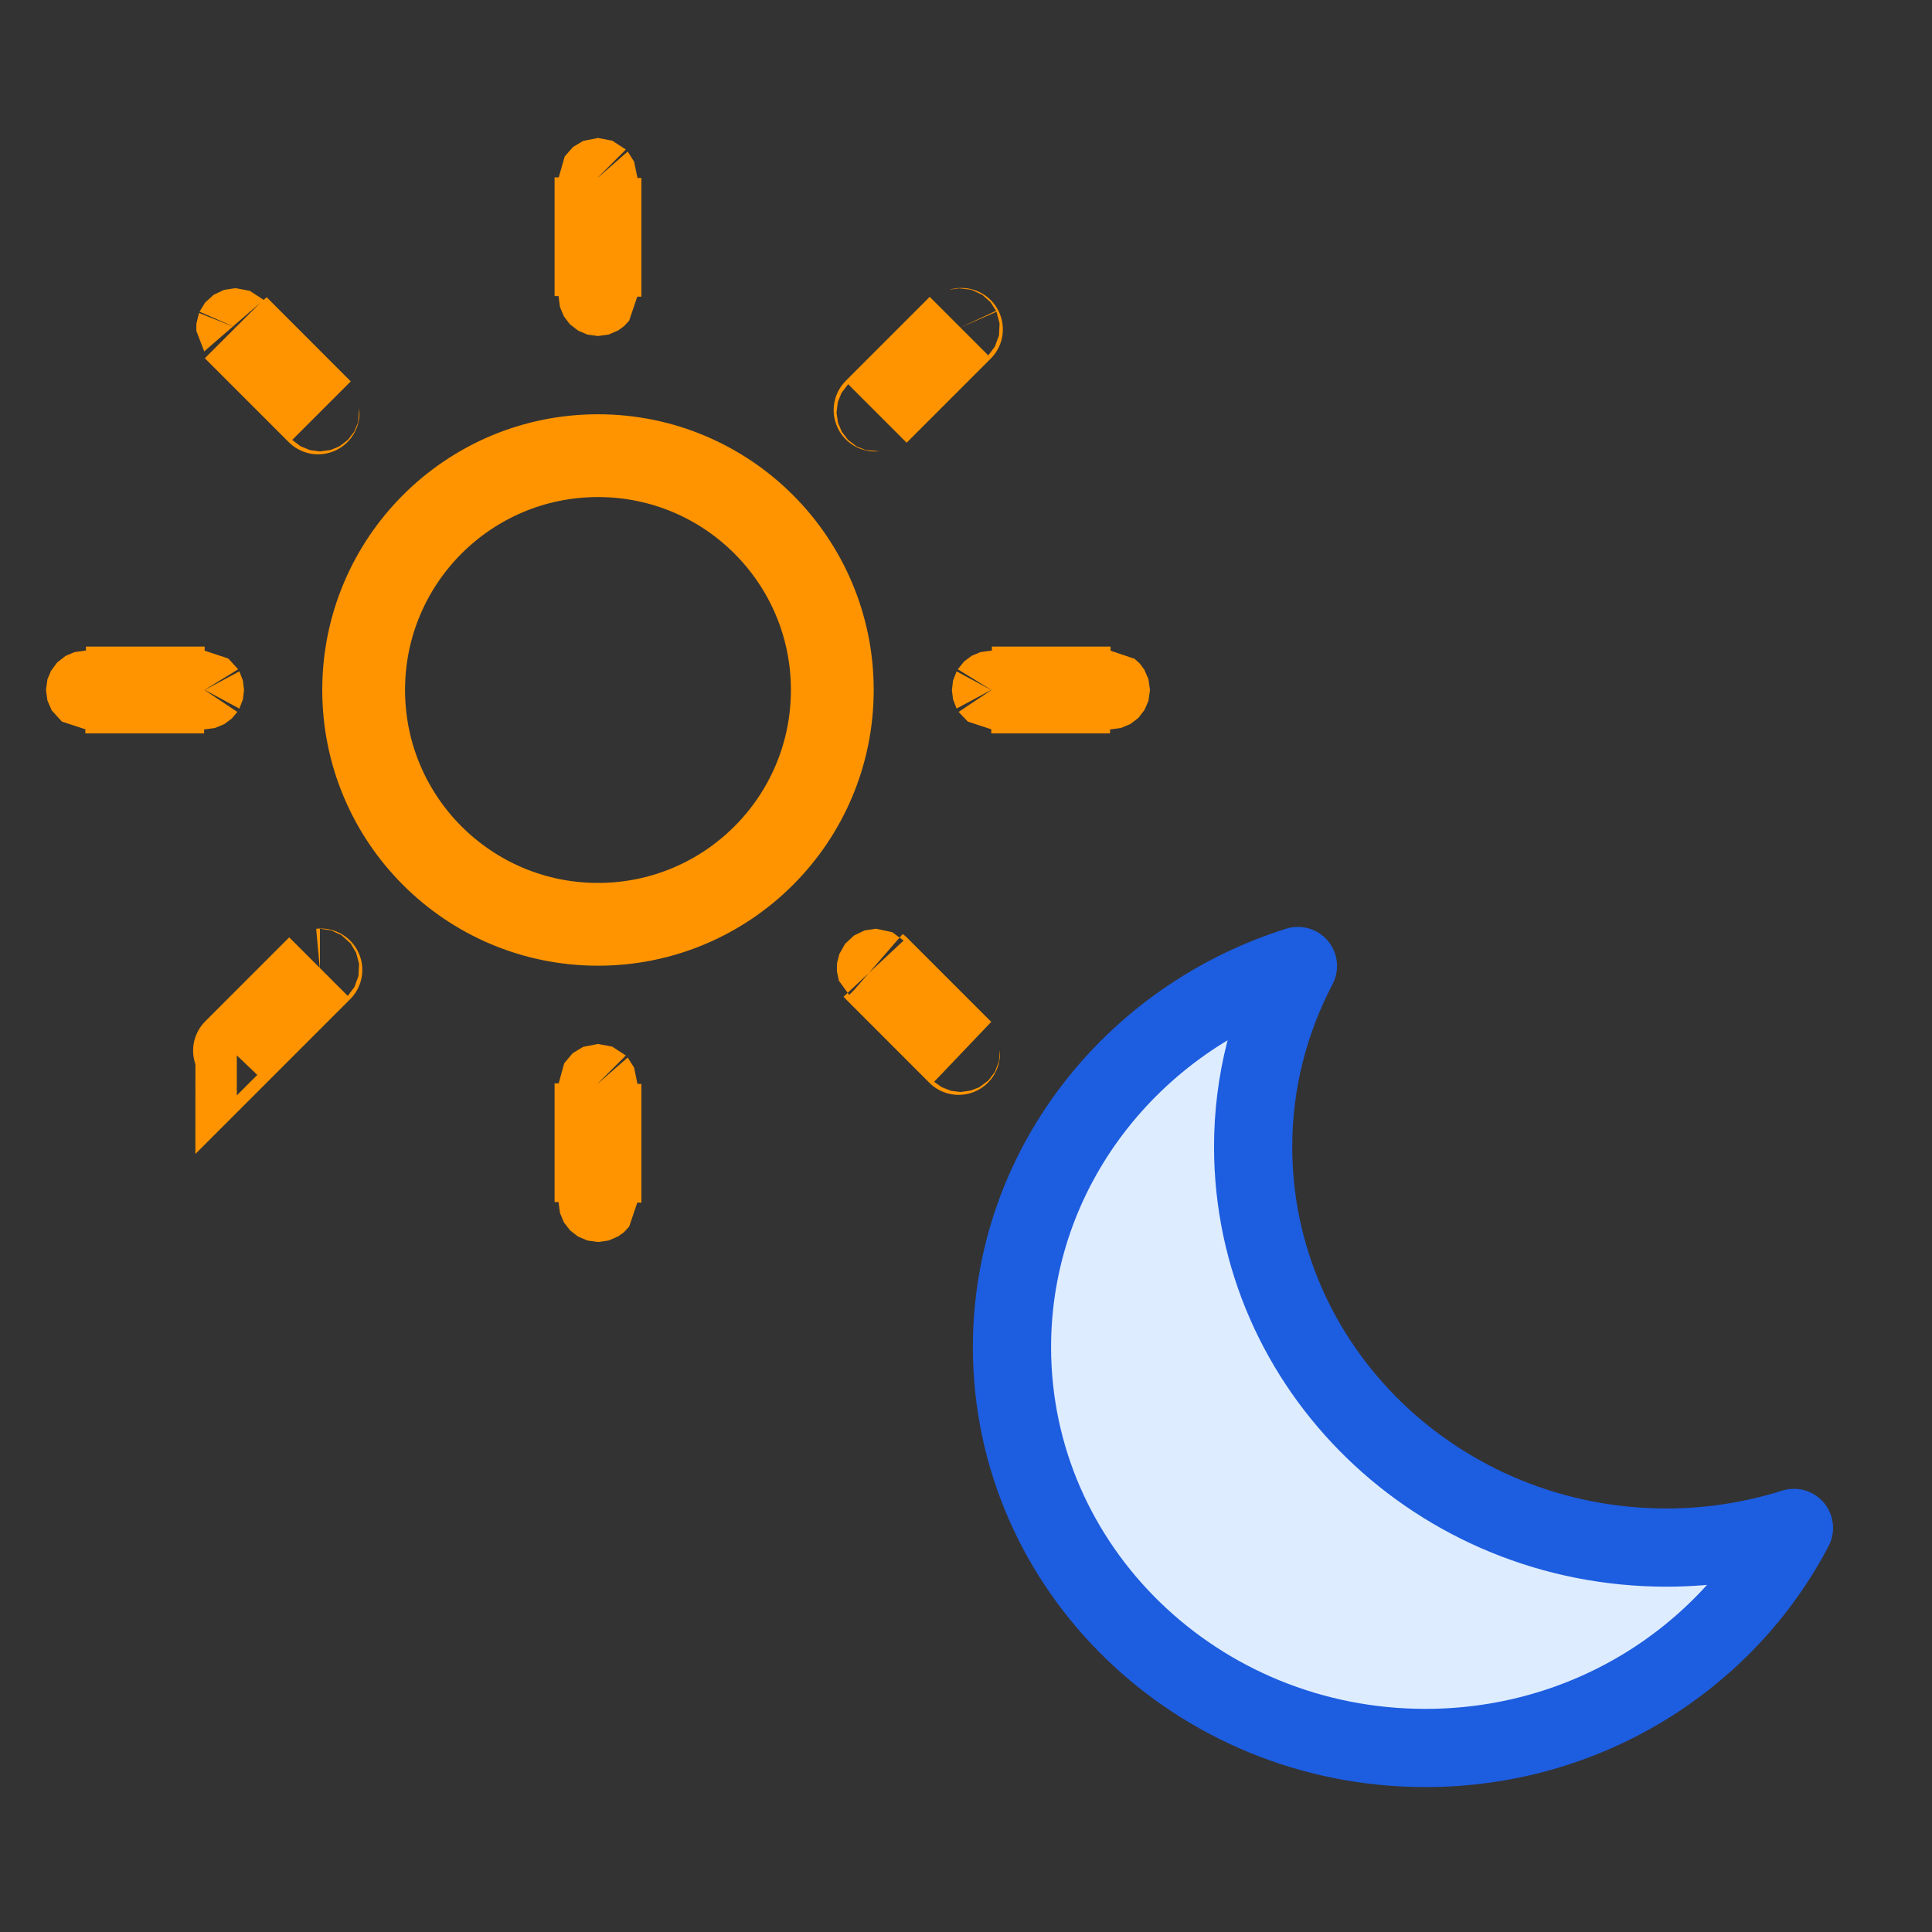
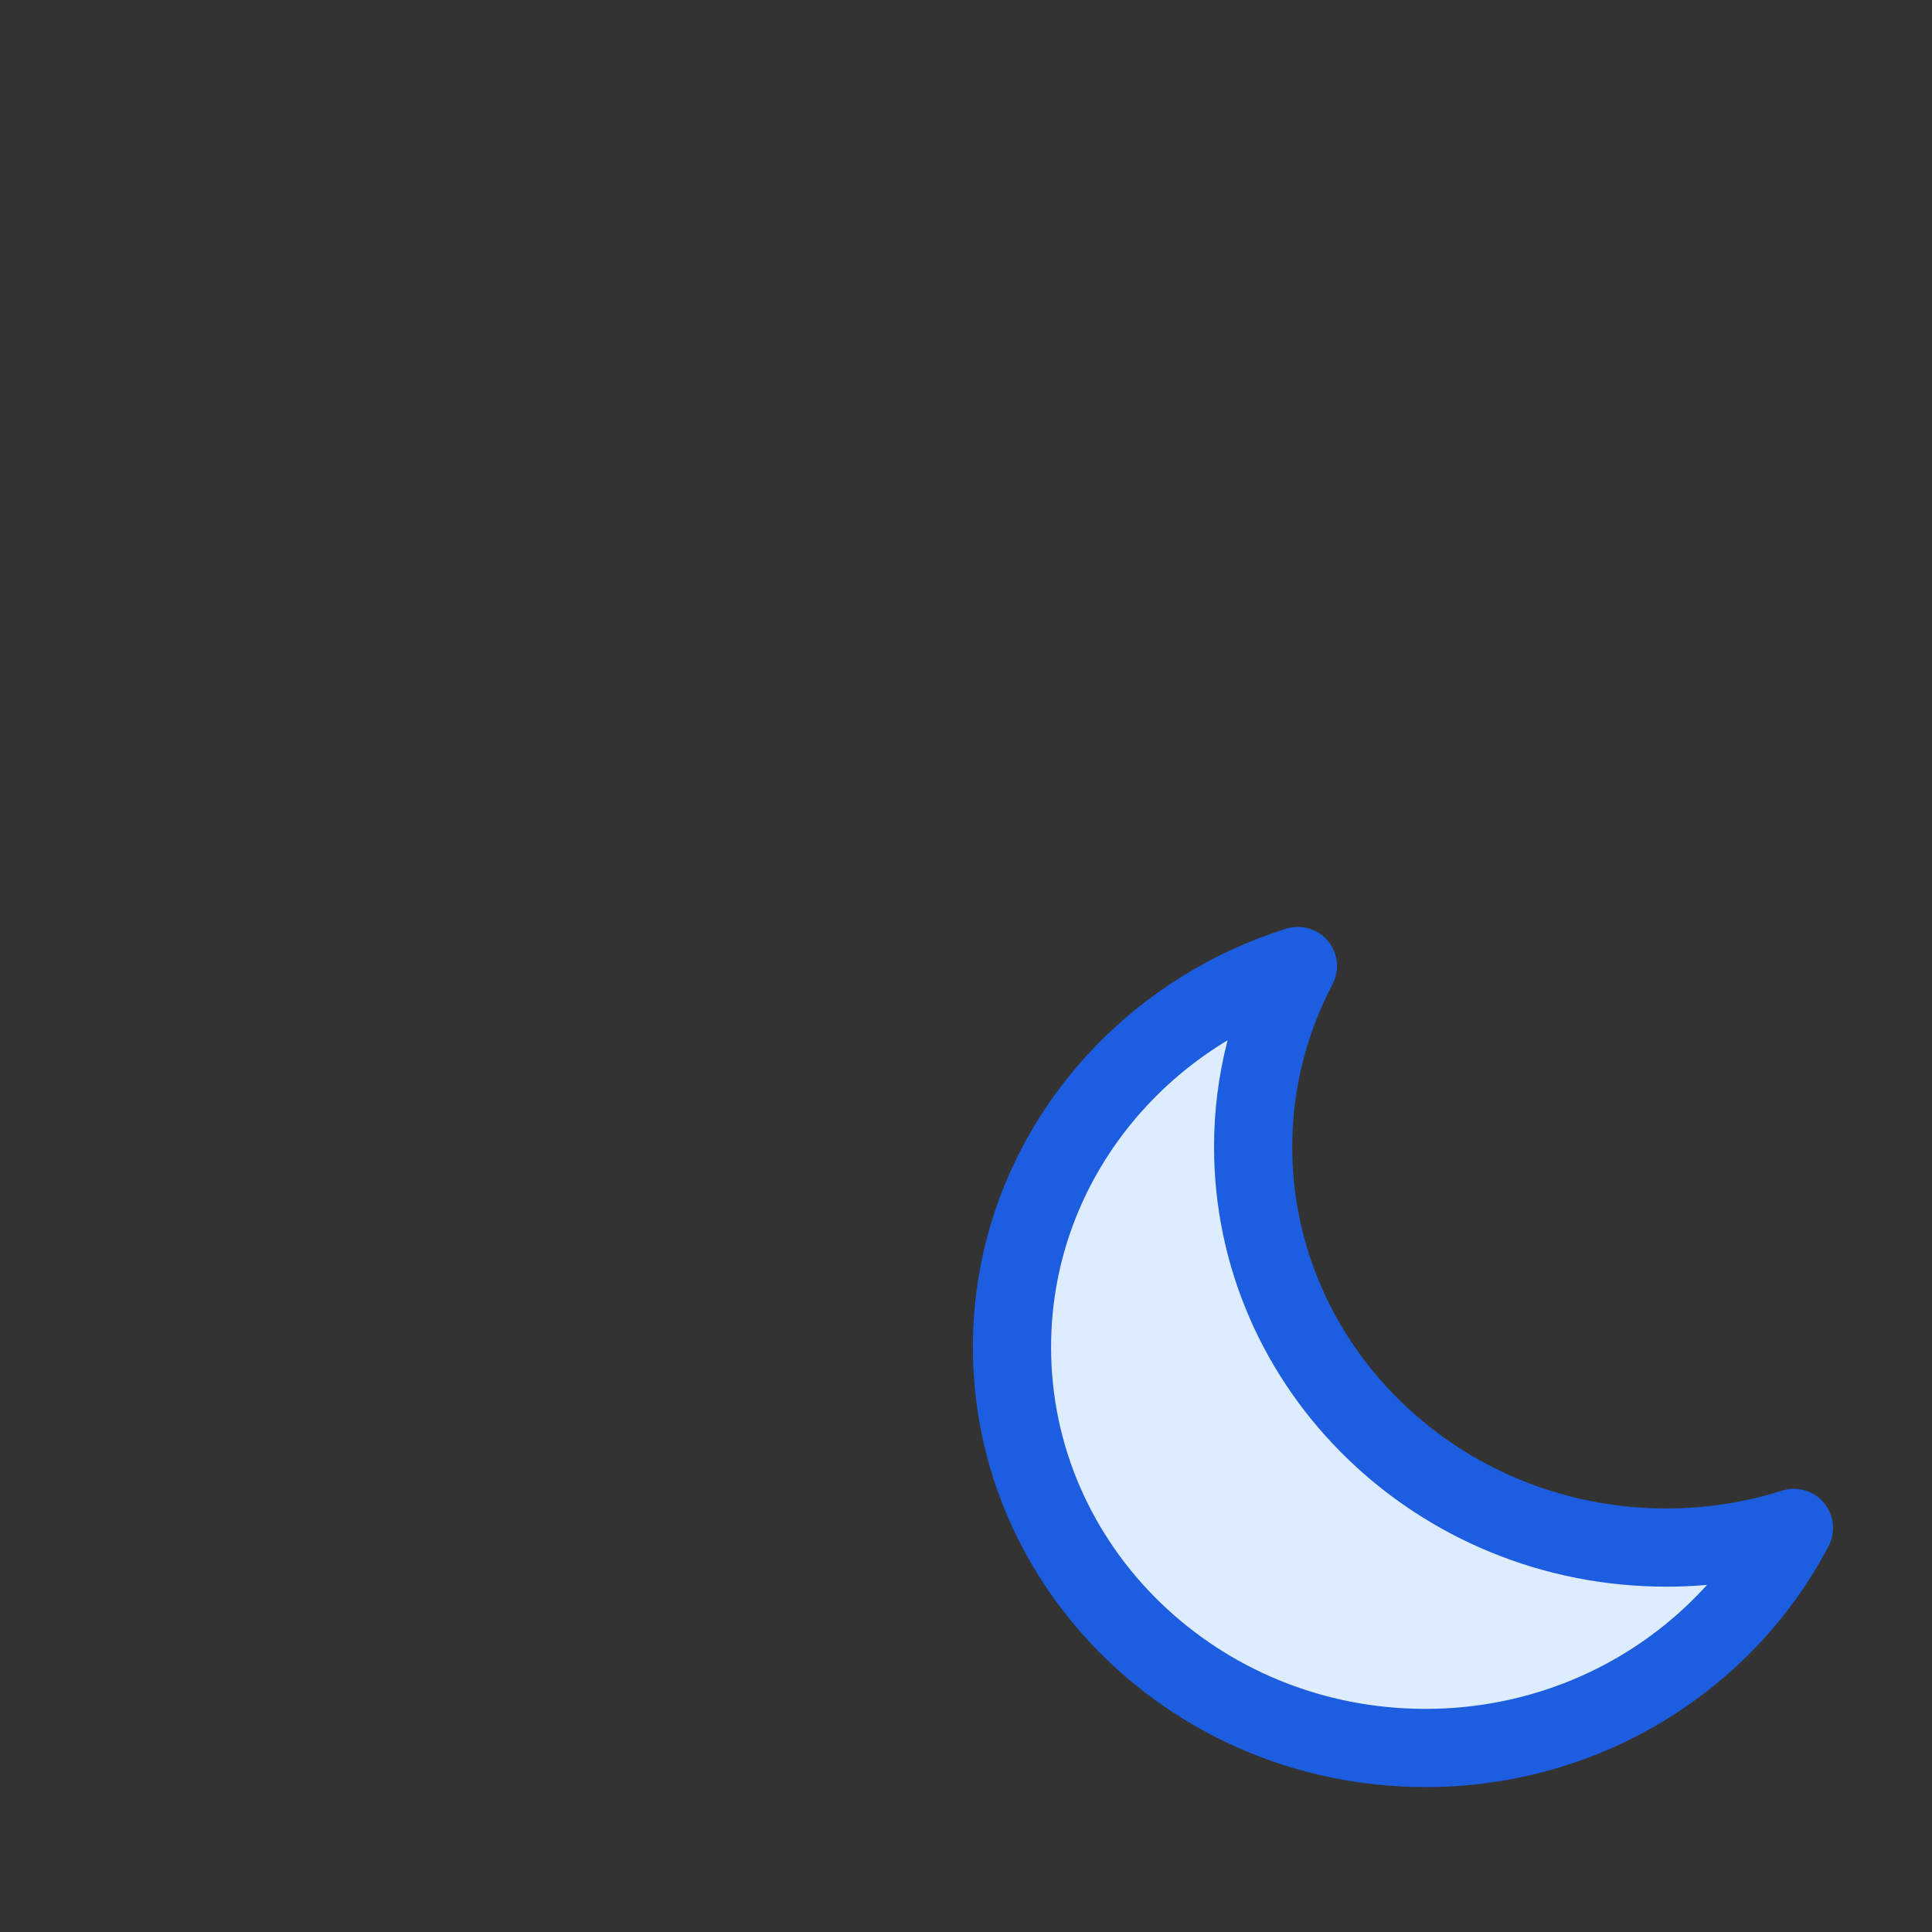
<svg xmlns="http://www.w3.org/2000/svg" width="40px" height="40px" viewBox="0 0 40 40" version="1.1">
  <rect x="0" y="0" width="40" height="40" fill="#333333" stroke="none" />
  <title>icon_dark_mode</title>
  <desc>Created with Sketch.</desc>
  <g id="Website" stroke="none" stroke-width="1" fill="none" fill-rule="evenodd">
    <g id="Knowledgebase_Best-Free-Private-Browser-App" transform="translate(-877, -2132)">
      <g id="Core-Feature" transform="translate(376, 1697)">
        <g id="switcer_2" transform="translate(501, 435)">
          <g id="Group-4" transform="translate(0.952, 2.857)">
-             <path d="M11.387,0.816 L11.387,3.273 C11.387,3.27 11.395,3.256 11.408,3.249 C11.421,3.241 11.437,3.241 11.45,3.249 C11.462,3.256 11.47,3.27 11.47,3.284 L11.47,0.827 C11.47,0.838 11.452,0.857 11.429,0.857 L11.429,0.857 C11.418,0.857 11.407,0.853 11.399,0.845 C11.392,0.837 11.387,0.827 11.387,0.816 Z M11.47,3.284 C11.47,3.285 11.47,3.285 11.47,3.285 L11.47,3.284 Z M5.703,5.644 C5.704,5.645 5.704,5.645 5.704,5.645 L5.703,5.644 Z M5.703,5.644 L3.963,3.903 C3.966,3.907 3.97,3.925 3.964,3.94 C3.957,3.956 3.942,3.966 3.925,3.966 L3.925,3.966 C3.914,3.966 3.903,3.962 3.895,3.954 L5.633,5.692 C5.635,5.694 5.63,5.678 5.634,5.664 C5.638,5.649 5.649,5.638 5.664,5.634 C5.678,5.63 5.693,5.634 5.703,5.644 Z M17.213,5.703 L18.954,3.962 C18.955,3.961 18.945,3.966 18.934,3.966 L18.933,3.966 C18.916,3.967 18.901,3.956 18.894,3.941 C18.887,3.925 18.891,3.907 18.903,3.895 L17.165,5.633 C17.163,5.635 17.179,5.63 17.193,5.634 C17.208,5.638 17.219,5.649 17.223,5.664 C17.227,5.678 17.223,5.693 17.213,5.703 Z M11.429,6.577 C8.749,6.577 6.577,8.749 6.577,11.428 C6.577,14.108 8.749,16.28 11.429,16.28 C14.108,16.28 16.28,14.108 16.28,11.428 C16.28,8.749 14.108,6.577 11.429,6.577 Z M3.285,11.387 L0.827,11.387 C0.83,11.387 0.844,11.395 0.851,11.407 C0.859,11.42 0.859,11.436 0.851,11.449 C0.844,11.462 0.83,11.47 0.815,11.47 L0.827,11.47 L3.274,11.47 C3.271,11.47 3.257,11.462 3.249,11.449 C3.242,11.436 3.242,11.42 3.249,11.407 C3.257,11.395 3.27,11.387 3.285,11.387 Z M22.041,11.387 L19.584,11.387 C19.586,11.387 19.6,11.395 19.608,11.407 C19.615,11.42 19.615,11.436 19.608,11.449 C19.6,11.462 19.586,11.47 19.571,11.47 L19.584,11.47 L22.03,11.47 C22.027,11.47 22.013,11.462 22.006,11.449 C21.998,11.436 21.998,11.42 22.006,11.407 C22.013,11.395 22.026,11.387 22.041,11.387 Z M3.951,18.965 C3.951,18.965 3.95,18.965 3.95,18.966 L3.951,18.965 Z M3.951,18.965 L5.692,17.224 C5.693,17.223 5.683,17.227 5.672,17.228 L5.672,17.228 C5.655,17.228 5.639,17.218 5.633,17.202 C5.626,17.186 5.63,17.168 5.642,17.156 L3.903,18.895 C3.902,18.896 3.917,18.892 3.932,18.896 C3.946,18.899 3.958,18.911 3.962,18.925 C3.965,18.939 3.961,18.954 3.951,18.965 Z M18.965,18.906 L17.224,17.165 C17.228,17.168 17.232,17.186 17.225,17.202 C17.219,17.218 17.204,17.228 17.187,17.228 L17.186,17.228 C17.175,17.228 17.164,17.223 17.157,17.215 L18.895,18.954 C18.896,18.955 18.892,18.94 18.896,18.925 C18.899,18.911 18.911,18.899 18.925,18.896 C18.939,18.892 18.954,18.896 18.965,18.906 Z M11.387,19.573 L11.387,22.03 C11.387,22.027 11.395,22.013 11.408,22.006 C11.421,21.998 11.437,21.998 11.45,22.006 C11.462,22.013 11.47,22.026 11.47,22.041 L11.47,19.583 C11.47,19.595 11.452,19.614 11.429,19.614 L11.429,19.614 C11.418,19.614 11.407,19.61 11.399,19.602 C11.392,19.594 11.387,19.584 11.387,19.573 Z M11.47,22.041 C11.47,22.041 11.47,22.042 11.47,22.042 L11.47,22.041 Z" id="ic_day" stroke="#FF9400" stroke-width="1.714" fill-rule="nonzero" />
            <path d="M33.551,29.184 C28.825,29.184 24.993,25.468 24.993,20.886 C24.993,19.537 25.331,18.268 25.92,17.143 C22.486,18.222 20,21.345 20,25.035 C20,29.618 23.832,33.333 28.559,33.333 C31.895,33.333 34.778,31.479 36.19,28.777 C35.359,29.039 34.473,29.184 33.551,29.184 Z" id="ic_night" stroke="#1D5DE0" stroke-width="1.619" fill="#DDECFF" stroke-linejoin="round" />
          </g>
        </g>
      </g>
    </g>
  </g>
</svg>